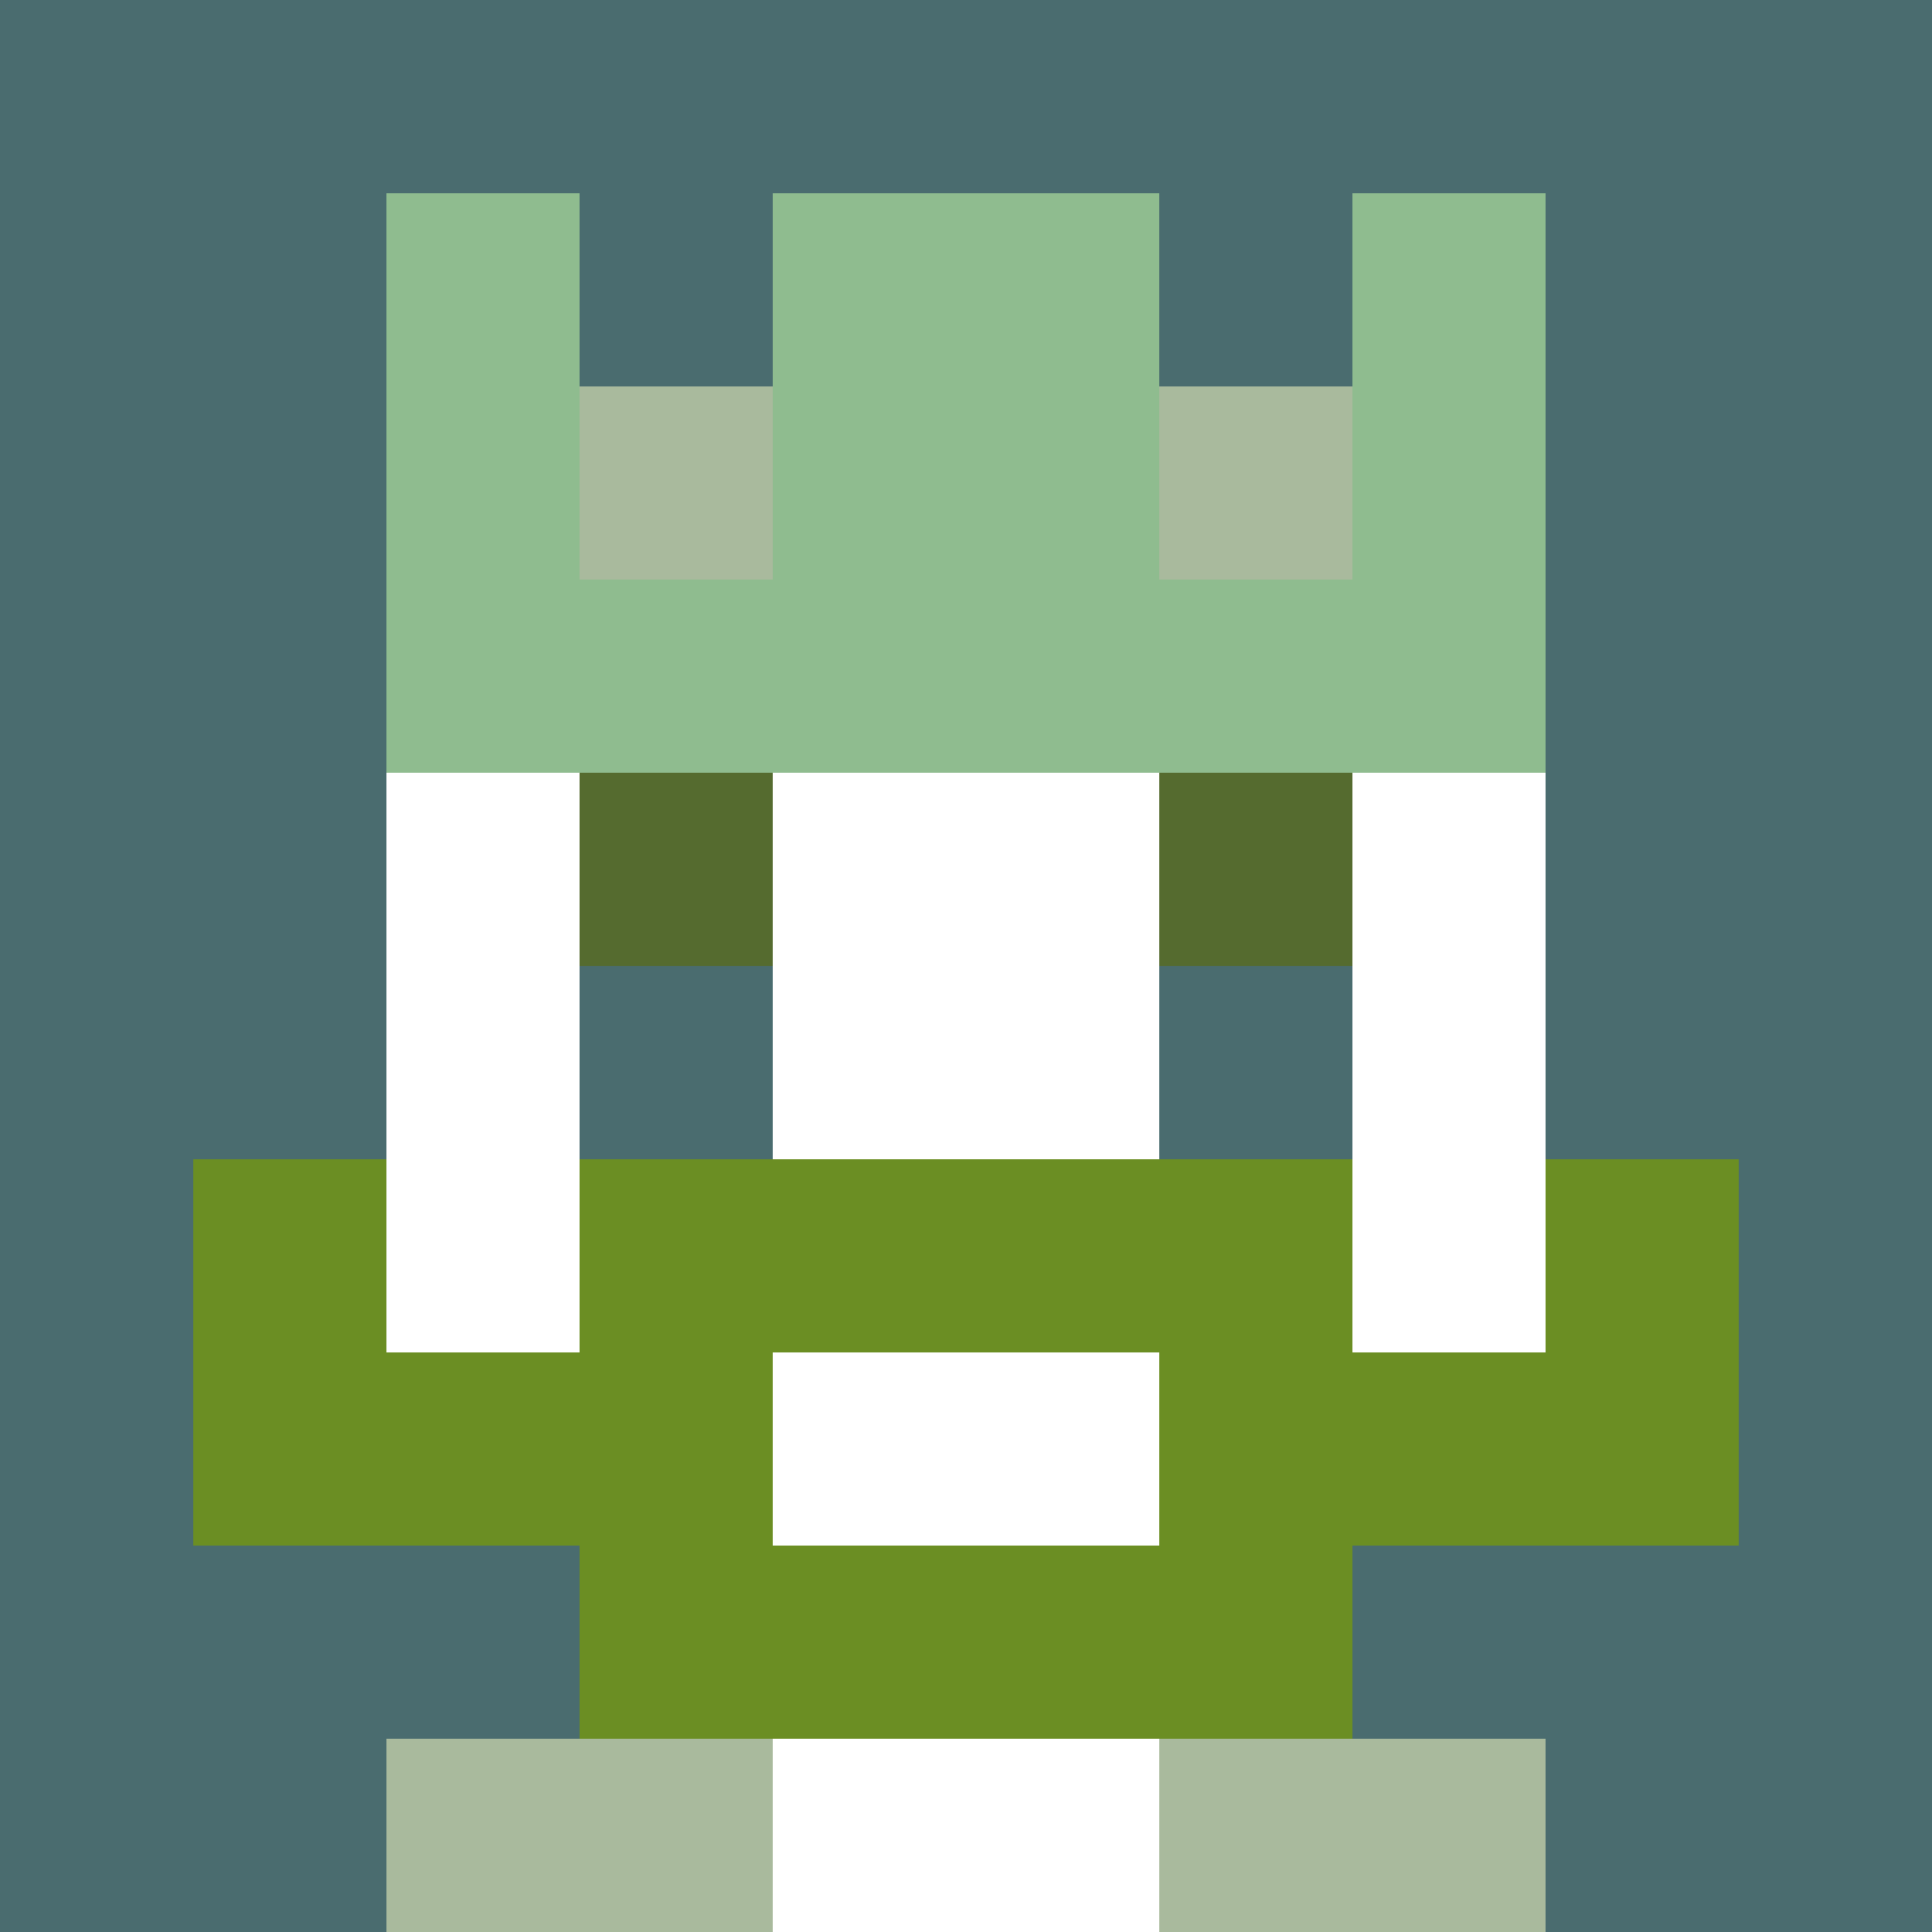
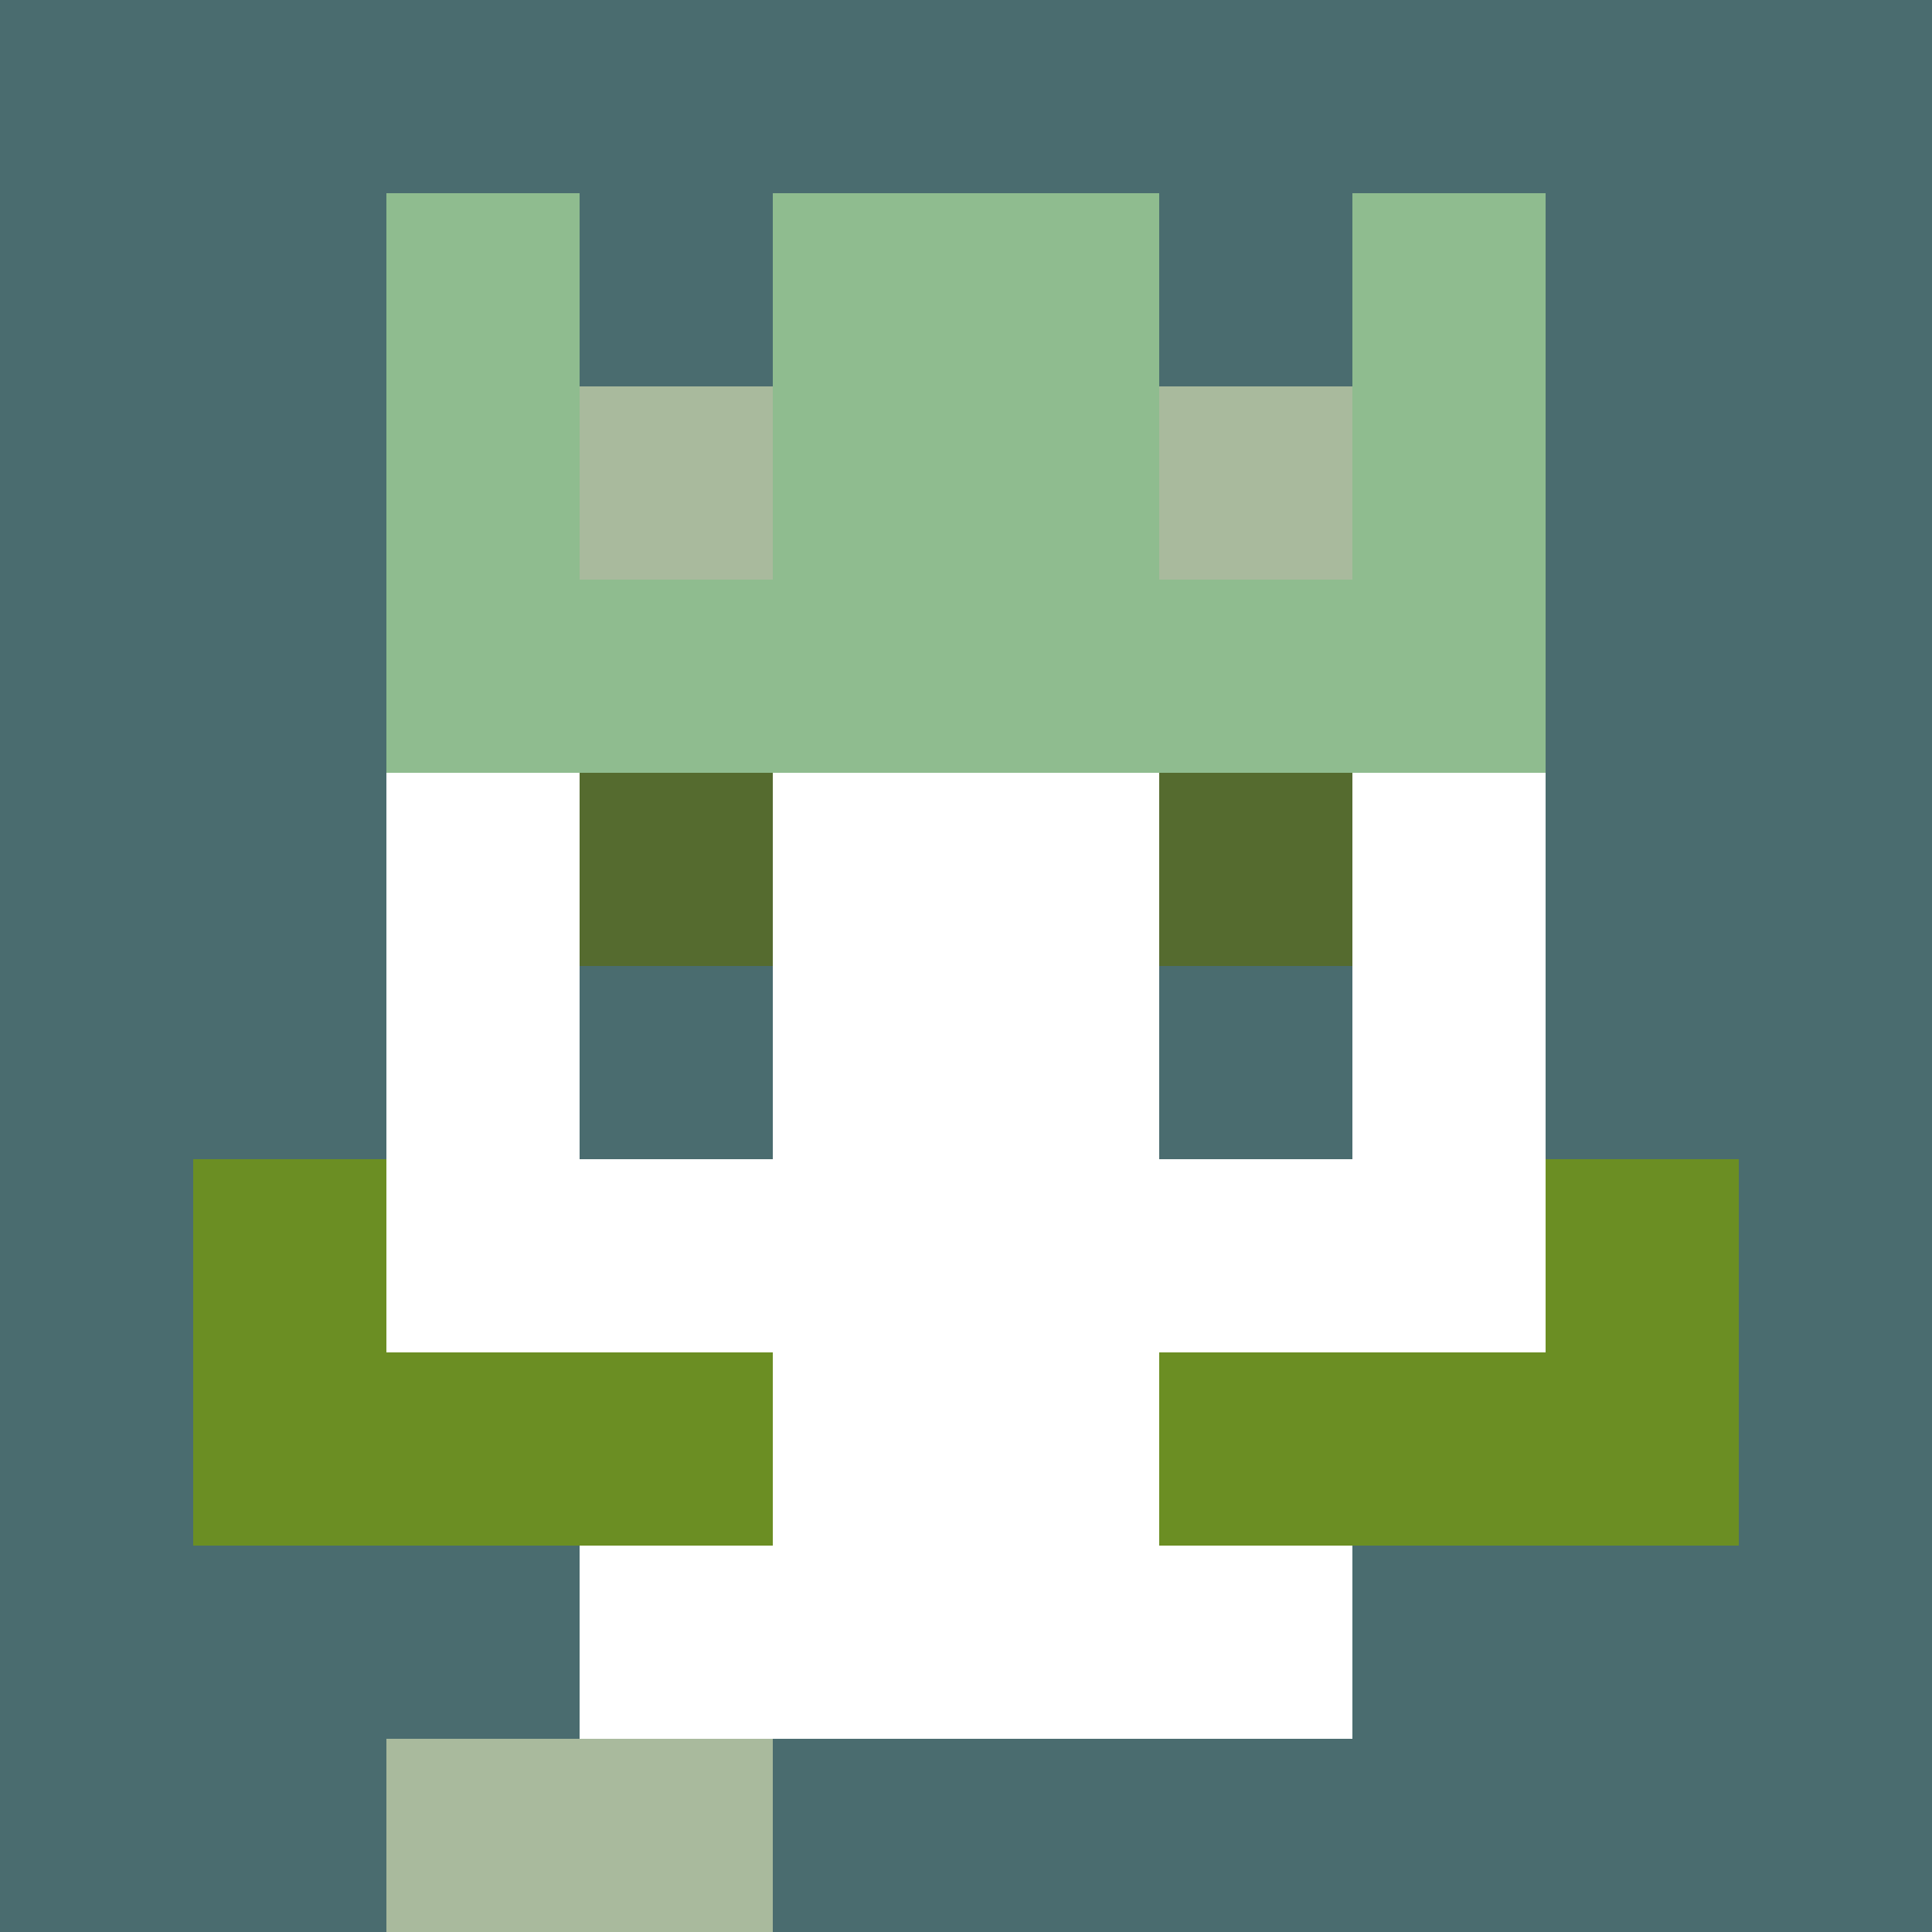
<svg xmlns="http://www.w3.org/2000/svg" version="1.1" width="941" height="941" viewBox="0 0 941 941">
  <title>'goose-pfp-royal' by Dmitri Cherniak</title>
  <desc>The Goose Is Loose (Green Edition)</desc>
  <rect width="100%" height="100%" fill="#FFFFFF" />
  <g>
    <g id="0-0">
      <rect x="0" y="0" height="941" width="941" fill="#4A6C6F" />
      <g>
        <rect id="0-0-3-2-4-7" x="282.3" y="188.2" width="376.4" height="658.7" fill="#FFFFFF" />
        <rect id="0-0-2-3-6-5" x="188.2" y="282.3" width="564.6" height="470.5" fill="#FFFFFF" />
-         <rect id="0-0-4-8-2-2" x="376.4" y="752.8" width="188.2" height="188.2" fill="#FFFFFF" />
        <rect id="0-0-1-7-8-1" x="94.1" y="658.7" width="752.8" height="94.1" fill="#6B8E23" />
-         <rect id="0-0-3-6-4-3" x="282.3" y="564.6" width="376.4" height="282.3" fill="#6B8E23" />
        <rect id="0-0-4-7-2-1" x="376.4" y="658.7" width="188.2" height="94.1" fill="#FFFFFF" />
        <rect id="0-0-1-6-1-2" x="94.1" y="564.6" width="94.1" height="188.2" fill="#6B8E23" />
        <rect id="0-0-8-6-1-2" x="752.8" y="564.6" width="94.1" height="188.2" fill="#6B8E23" />
        <rect id="0-0-3-4-1-1" x="282.3" y="376.4" width="94.1" height="94.1" fill="#556B2F" />
        <rect id="0-0-6-4-1-1" x="564.6" y="376.4" width="94.1" height="94.1" fill="#556B2F" />
        <rect id="0-0-3-5-1-1" x="282.3" y="470.5" width="94.1" height="94.1" fill="#4A6C6F" />
        <rect id="0-0-6-5-1-1" x="564.6" y="470.5" width="94.1" height="94.1" fill="#4A6C6F" />
        <rect id="0-0-2-1-1-2" x="188.2" y="94.1" width="94.1" height="188.2" fill="#8FBC8F" />
        <rect id="0-0-4-1-2-2" x="376.4" y="94.1" width="188.2" height="188.2" fill="#8FBC8F" />
        <rect id="0-0-7-1-1-2" x="658.7" y="94.1" width="94.1" height="188.2" fill="#8FBC8F" />
        <rect id="0-0-2-2-6-2" x="188.2" y="188.2" width="564.6" height="188.2" fill="#8FBC8F" />
        <rect id="0-0-3-2-1-1" x="282.3" y="188.2" width="94.1" height="94.1" fill="#A9BA9D" />
        <rect id="0-0-6-2-1-1" x="564.6" y="188.2" width="94.1" height="94.1" fill="#A9BA9D" />
        <rect id="0-0-2-9-2-1" x="188.2" y="846.9" width="188.2" height="94.1" fill="#A9BA9D" />
-         <rect id="0-0-6-9-2-1" x="564.6" y="846.9" width="188.2" height="94.1" fill="#A9BA9D" />
      </g>
    </g>
  </g>
</svg>